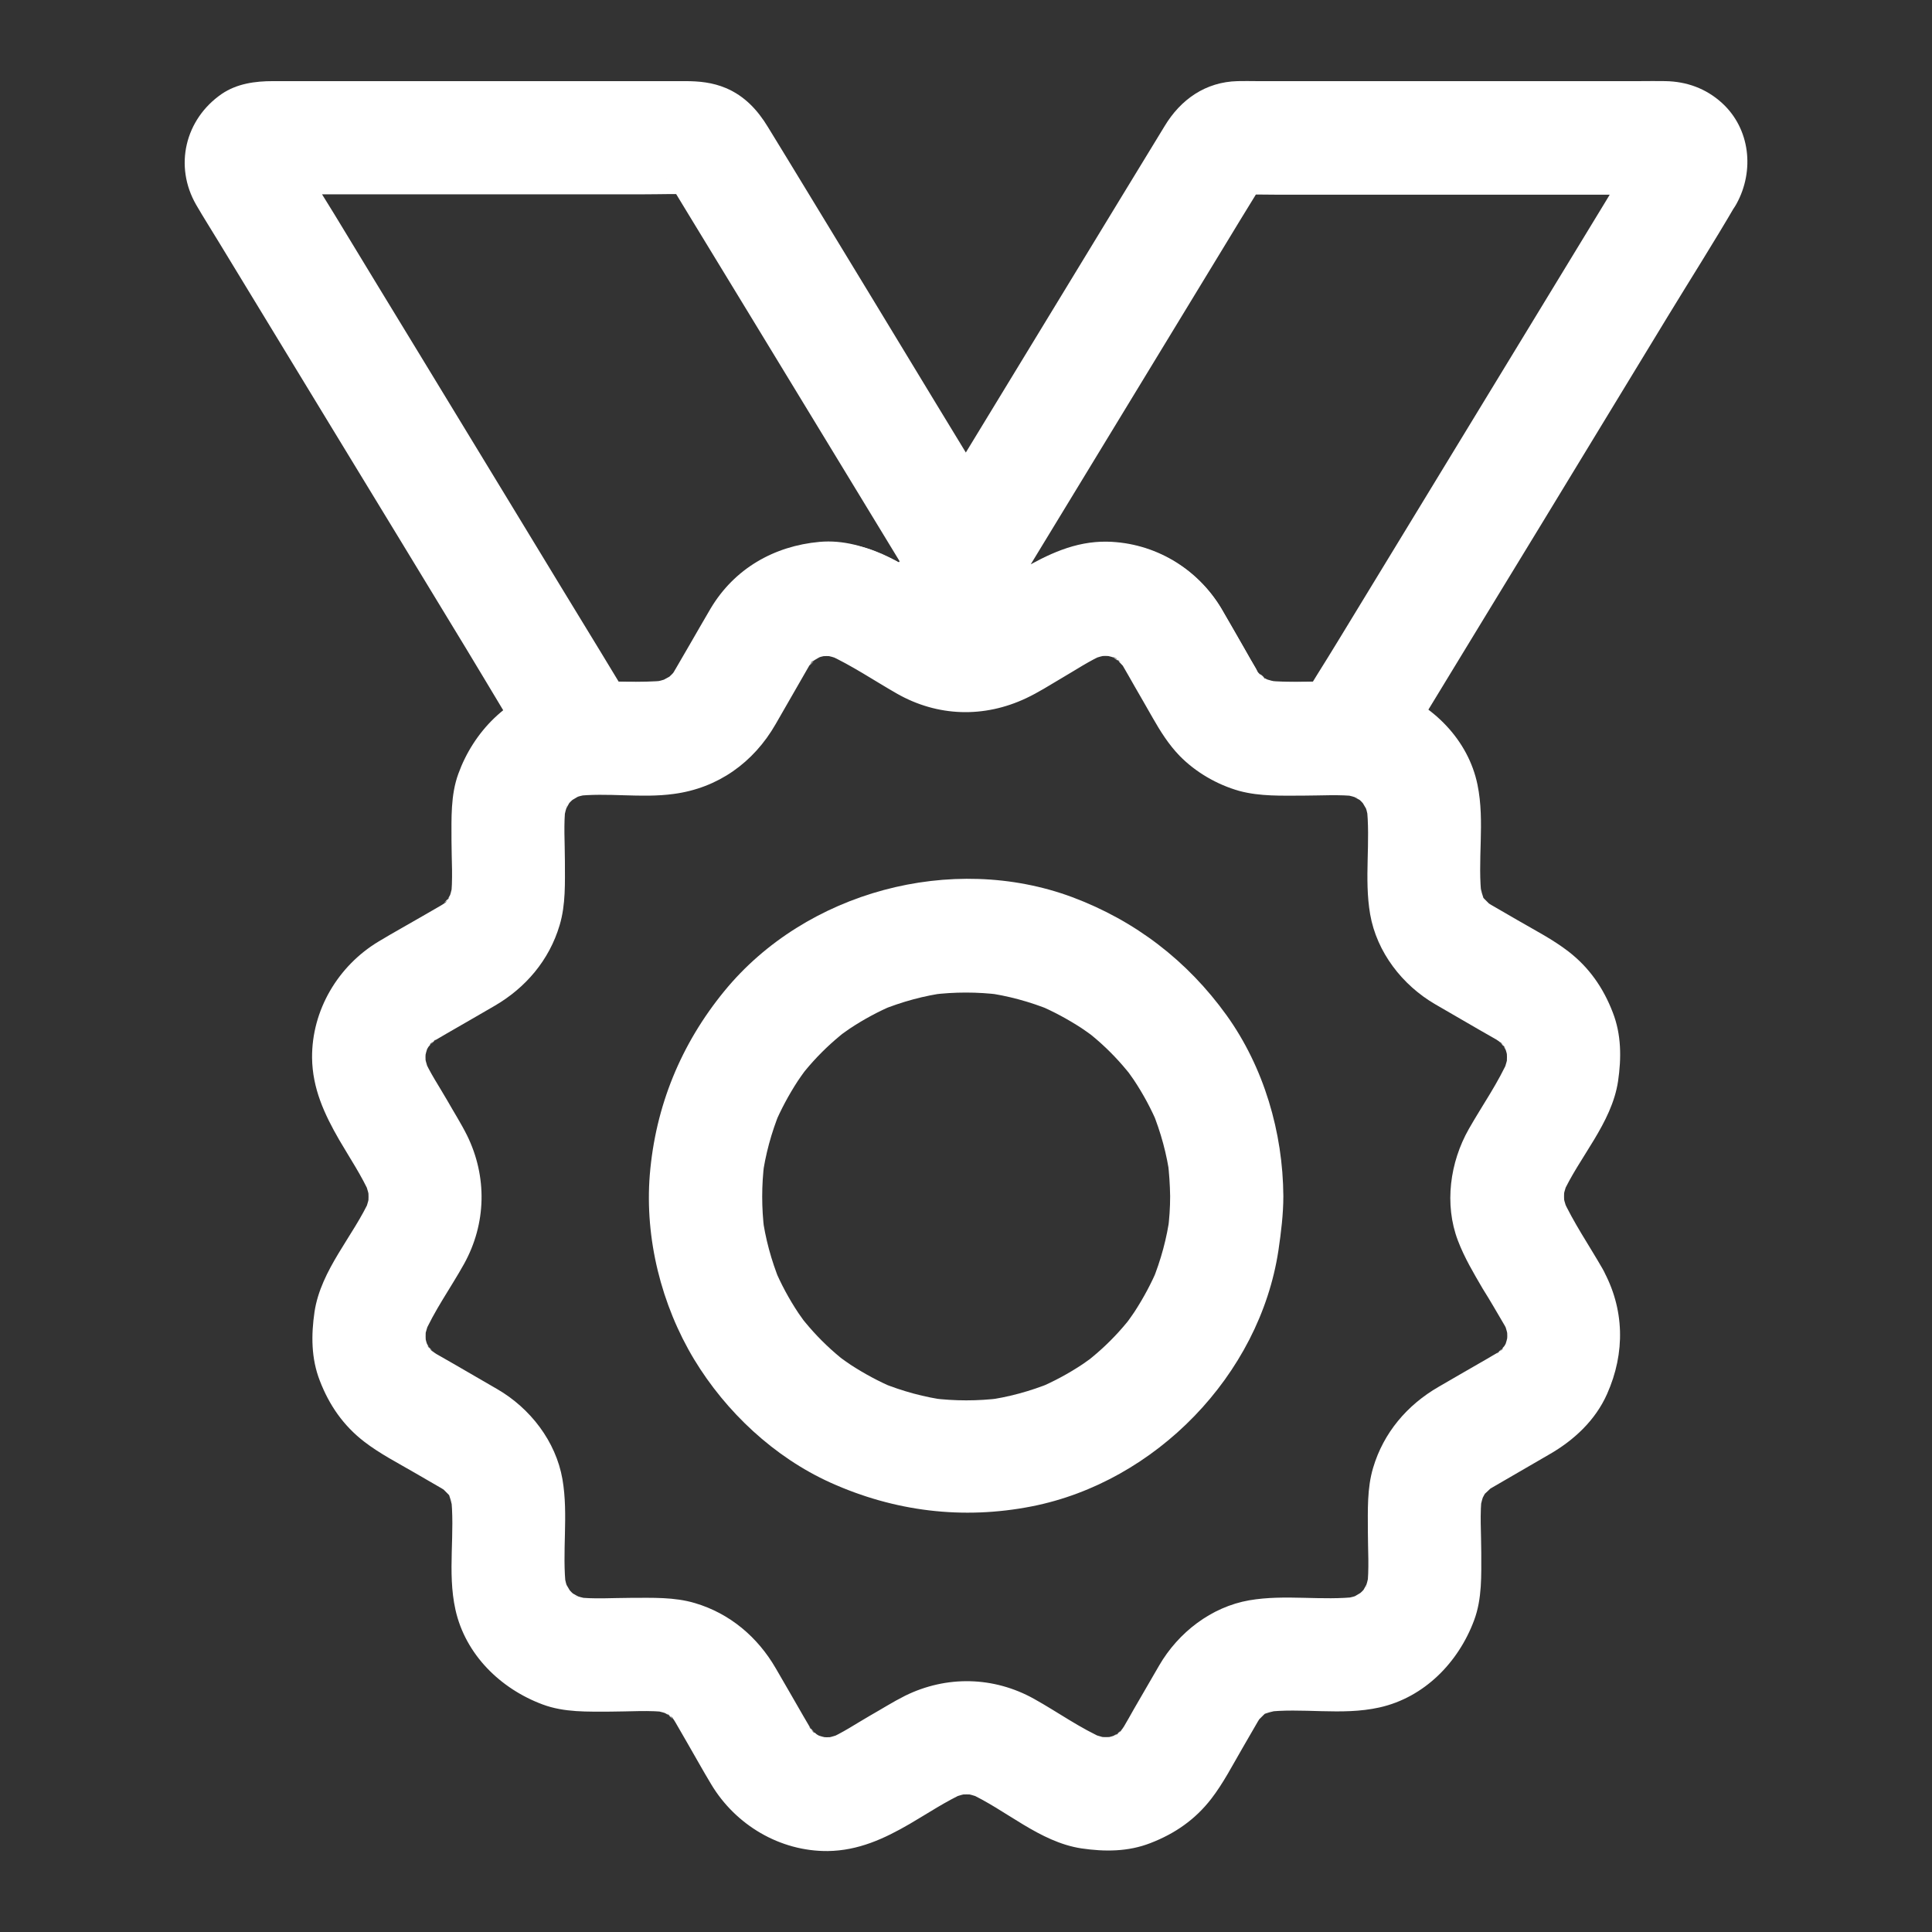
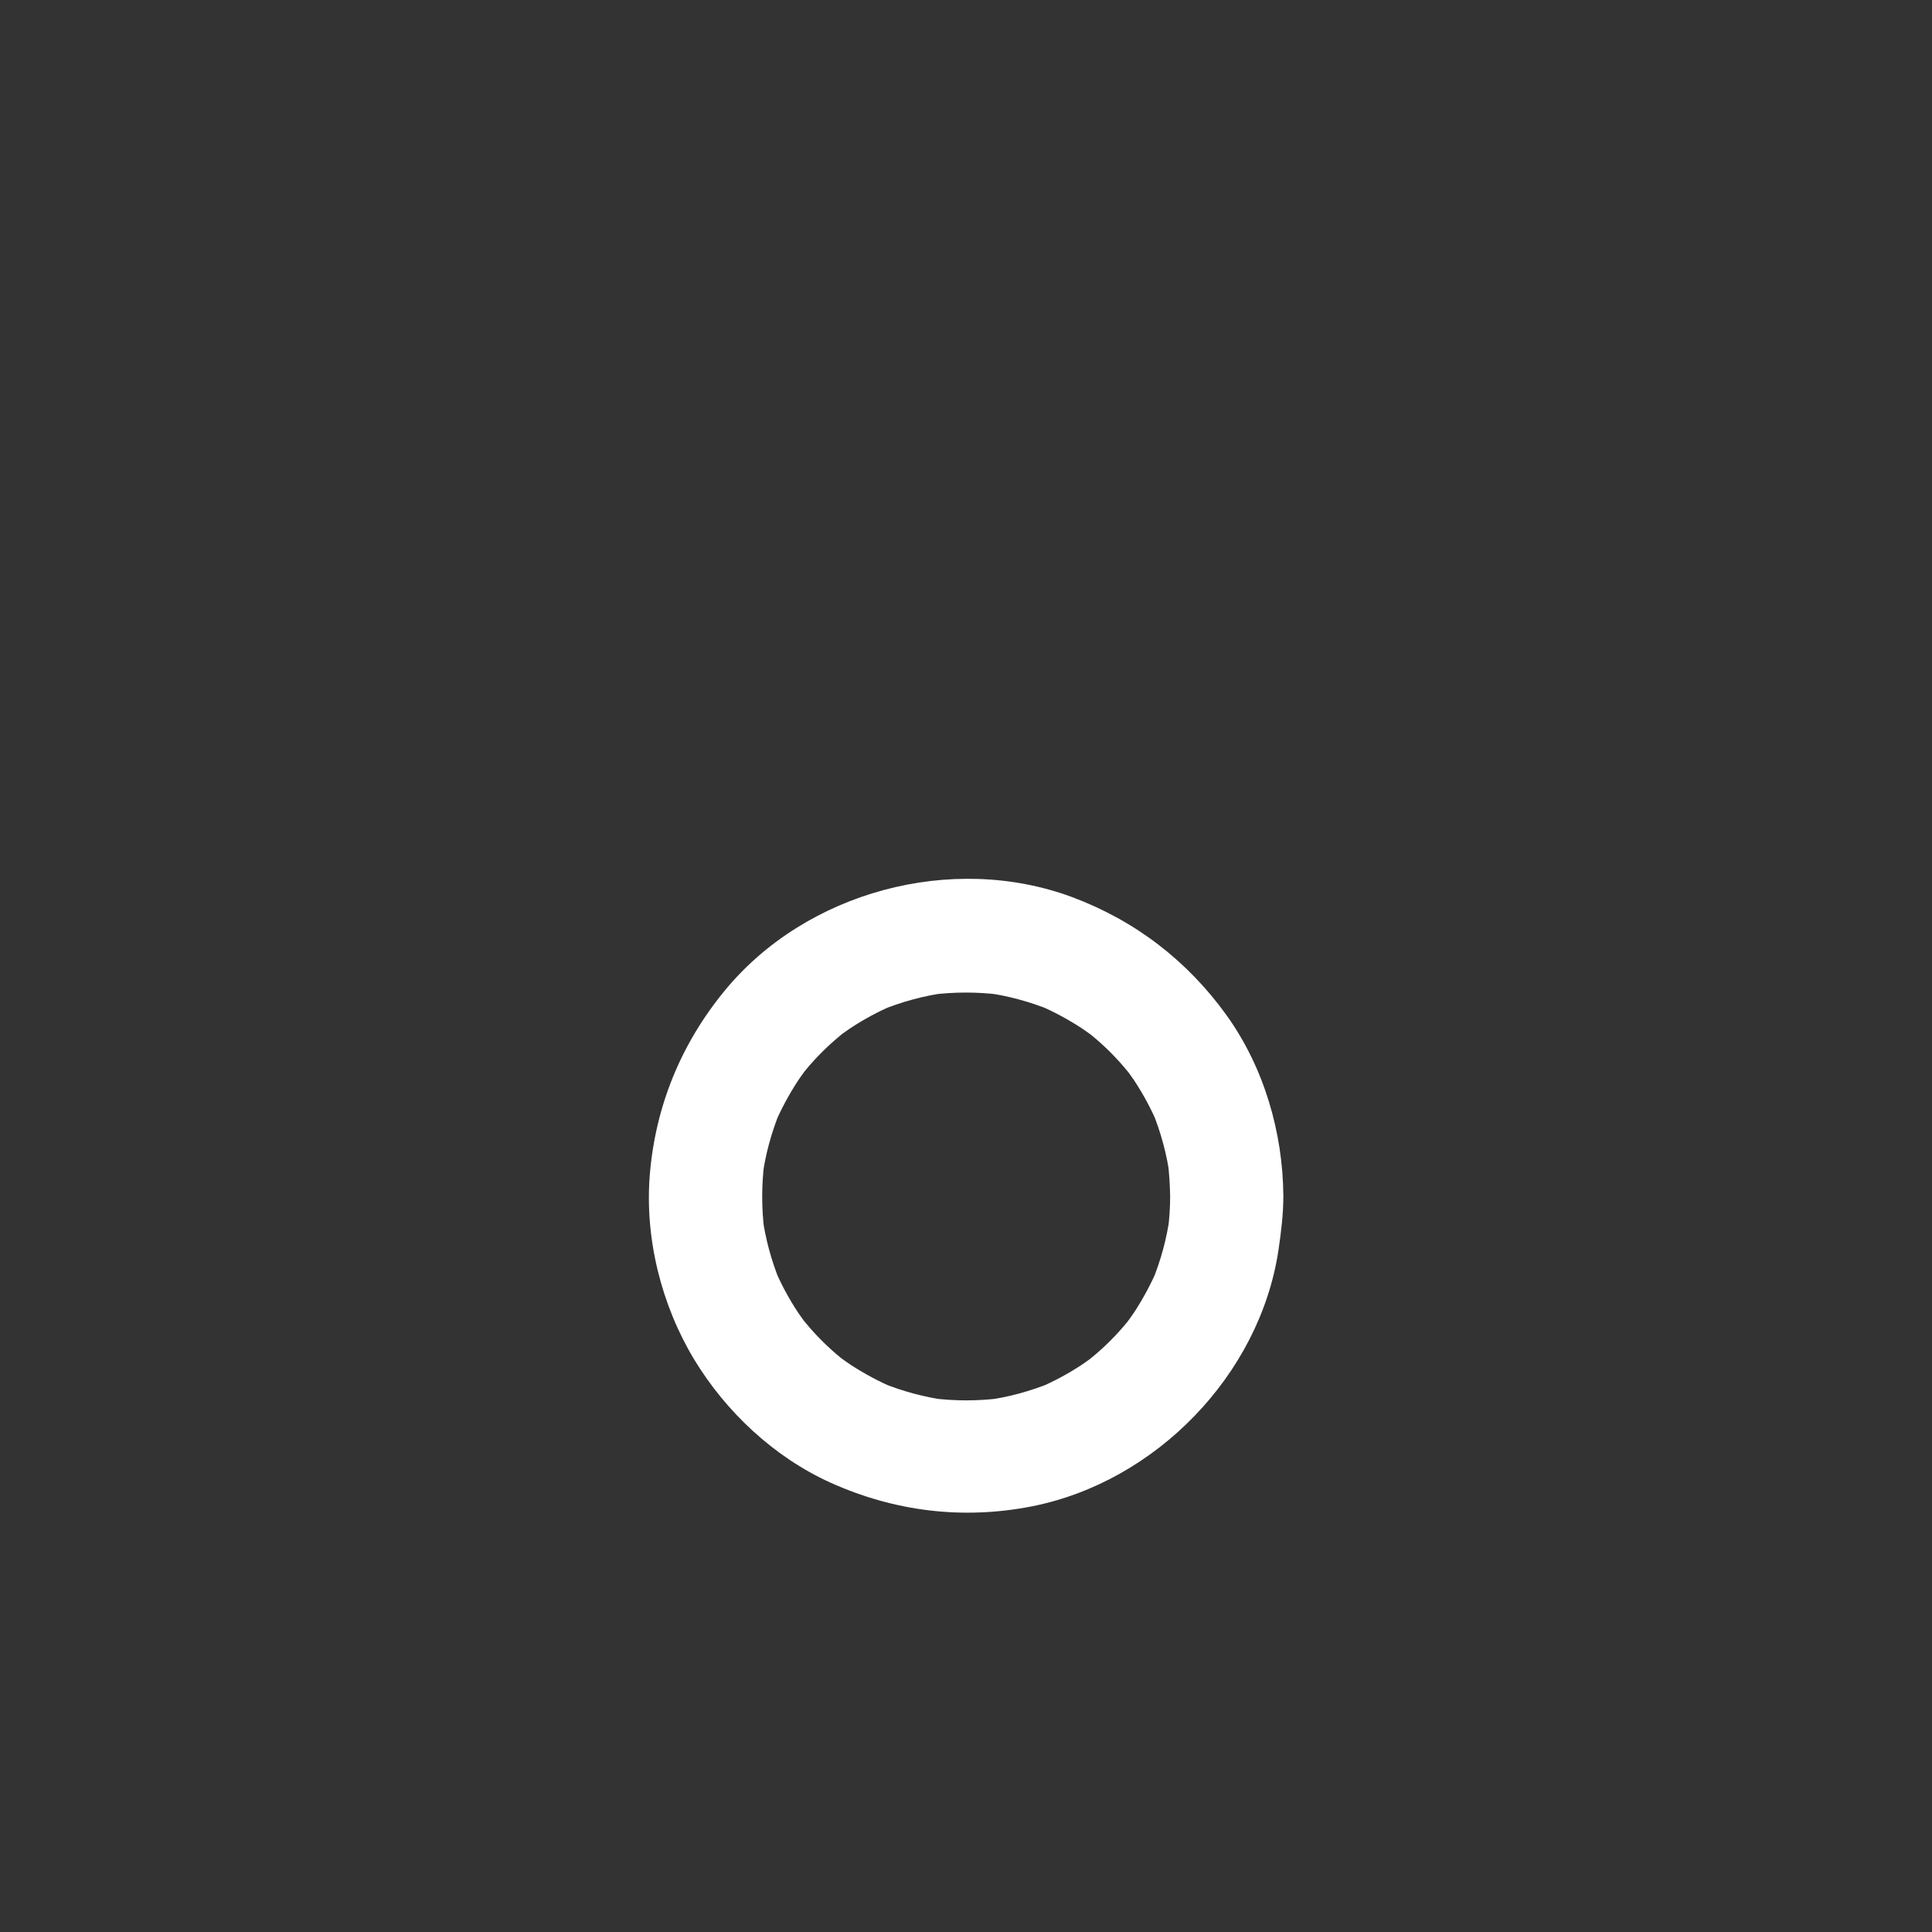
<svg xmlns="http://www.w3.org/2000/svg" id="Layer_1" x="0px" y="0px" viewBox="0 0 1024 1024" style="enable-background:new 0 0 1024 1024;" xml:space="preserve">
  <rect x="0" y="0" width="1024" height="1024" fill="#333333" stroke="none" />
  <style type="text/css">	.st0{fill:#FFFFFF;}</style>
  <g id="XMLID_5500_">
    <g id="XMLID_5505_">
      <g id="XMLID_30_">
        <path id="XMLID_34_" class="st0" d="M620.2,634c0,6-0.4,12.1-1.2,18.1c0.4-2.7,0.7-5.3,1.1-8c-1.6,12.1-4.8,23.8-9.4,35.1     c1-2.4,2-4.8,3-7.2c-3.4,8.1-7.6,15.9-12.4,23.3c-1.2,1.8-2.5,3.6-3.8,5.4c-2.7,3.8,4.2-5.1,1.9-2.4c-0.7,0.8-1.4,1.7-2.1,2.6     c-2.8,3.4-5.7,6.6-8.8,9.7s-6.3,6-9.7,8.8c-0.7,0.6-1.4,1.1-2,1.7c-4.1,3.4,6.3-4.6,1.9-1.5c-1.6,1.1-3.2,2.3-4.8,3.4     c-7.5,5-15.5,9.3-23.8,12.8l7.2-3c-11.3,4.6-23,7.8-35.1,9.4c2.7-0.4,5.3-0.7,8-1.1c-12,1.5-24.1,1.5-36.1,0     c2.7,0.4,5.3,0.7,8,1.1c-12.1-1.6-23.8-4.8-35.1-9.4l7.2,3c-8.1-3.4-15.9-7.6-23.3-12.4c-1.8-1.2-3.6-2.5-5.4-3.8     c-3.8-2.7,5.1,4.2,2.4,1.9c-0.8-0.7-1.7-1.4-2.6-2.1c-3.4-2.8-6.6-5.7-9.7-8.8s-6-6.3-8.8-9.7c-0.6-0.7-1.1-1.4-1.7-2     c-3.4-4.1,4.6,6.3,1.5,1.9c-1.1-1.6-2.3-3.2-3.4-4.8c-5-7.5-9.3-15.5-12.8-23.8l3,7.2c-4.6-11.3-7.8-23-9.4-35.1     c0.4,2.7,0.7,5.3,1.1,8c-1.5-12-1.5-24.1,0-36.1c-0.4,2.7-0.7,5.3-1.1,8c1.6-12.1,4.8-23.8,9.4-35.1c-1,2.4-2,4.8-3,7.2     c3.4-8.1,7.6-15.9,12.4-23.3c1.2-1.8,2.5-3.6,3.8-5.4c2.7-3.8-4.2,5.1-1.9,2.4c0.7-0.8,1.4-1.7,2.1-2.6c2.8-3.4,5.7-6.6,8.8-9.7     s6.3-6,9.7-8.8c0.7-0.6,1.4-1.1,2-1.7c4.1-3.4-6.3,4.6-1.9,1.5c1.6-1.1,3.2-2.3,4.8-3.4c7.5-5,15.5-9.3,23.8-12.8     c-2.4,1-4.8,2-7.2,3c11.3-4.6,23-7.8,35.1-9.4c-2.7,0.4-5.3,0.7-8,1.1c12-1.5,24.1-1.5,36.1,0c-2.7-0.4-5.3-0.7-8-1.1     c12.1,1.6,23.8,4.8,35.1,9.4c-2.4-1-4.8-2-7.2-3c8.1,3.4,15.9,7.6,23.3,12.4c1.8,1.2,3.6,2.5,5.4,3.8c3.8,2.7-5.1-4.2-2.4-1.9     c0.8,0.7,1.7,1.4,2.6,2.1c3.4,2.8,6.6,5.7,9.7,8.8s6,6.3,8.8,9.7c0.6,0.7,1.1,1.4,1.7,2c3.4,4.1-4.6-6.3-1.5-1.9     c1.1,1.6,2.3,3.2,3.4,4.8c5,7.5,9.3,15.5,12.8,23.8c-1-2.4-2-4.8-3-7.2c4.6,11.3,7.8,23,9.4,35.1c-0.4-2.7-0.7-5.3-1.1-8     C619.7,621.9,620.1,628,620.2,634c0.1,15.7,13.7,30.7,30,30c16.2-0.7,30.1-13.2,30-30c-0.2-33.8-10.3-68.3-30.1-95.9     c-20.8-28.9-48.4-50.1-81.8-62.6c-63.8-23.7-141.2-2.9-184.3,49.7c-23.1,28.2-36.6,61.1-39.6,97.5c-2.7,33.7,6.1,68.9,23.5,97.8     c16.9,27.9,42.4,51.8,72.2,65.3c33.9,15.3,70.2,19.8,106.8,12.6c65.5-12.9,120.7-69.5,130.7-135.7c1.4-9.6,2.6-19.1,2.6-28.8     c0.1-15.7-13.9-30.7-30-30C633.8,604.7,620.2,617.2,620.2,634L620.2,634z" />
      </g>
    </g>
    <g id="XMLID_5827_">
      <g id="XMLID_24_">
-         <path id="XMLID_28_" class="st0" d="M486.1,282.3c-8.4,13.8-16.8,27.6-25.2,41.5c13.7-3.6,27.4-7.2,41-10.8     c-20.7-11.9-42.5-28-67.5-25.8c-24.2,2.2-45.2,14.2-57.8,35.4c-3.8,6.4-7.5,13-11.3,19.5c-2.2,3.7-4.3,7.5-6.5,11.2     c-0.6,1-1.1,1.9-1.7,2.9s-3,4.2-0.1,0.5c3.1-4-0.1,0-1,0.8c-0.7,0.7-1.5,1.4-2.2,2.1c-1.8,1.5-1.6,1.3,0.6-0.4s2.4-1.9,0.5-0.6     c-2.3,1.2-4.4,2.5-6.8,3.5l7.2-3c-3.4,1.3-6.9,2.2-10.5,2.7c2.7-0.4,5.3-0.7,8-1.1c-13.8,1.3-28,0.3-41.9,0.3     c8.6,5,17.3,9.9,25.9,14.9c-6-9.9-12.1-19.8-18.1-29.8c-14.6-23.9-29.2-47.9-43.7-71.8c-17.5-28.8-35-57.5-52.5-86.3     c-15.1-24.8-30.2-49.5-45.2-74.3c-7.2-11.8-14.8-23.5-21.6-35.5c-0.5-0.9-1-1.8-1.4-2.7c1,2.4,2,4.8,3,7.2     c-0.3-0.8-0.5-1.6-0.6-2.4c0.4,2.7,0.7,5.3,1.1,8c-0.1-1.2-0.2-2.3-0.1-3.6c-0.4,2.7-0.7,5.3-1.1,8c0.2-1.2,0.5-2.2,0.9-3.4     c-1,2.4-2,4.8-3,7.2c2.5-5.6-3.2,3.1-1.8,1.7c1.3-1.3-7.4,4.3-1.7,1.7c-2.4,1-4.8,2-7.2,3c1.2-0.4,2.3-0.7,3.6-0.9     c-2.7,0.4-5.3,0.7-8,1.1c7.8-0.4,15.6-0.1,23.4-0.1h54.3h123.3c9.6,0,19.4-0.4,29,0.1c-2.7-0.4-5.3-0.7-8-1.1     c1.4,0.2,2.5,0.5,3.9,1c-2.4-1-4.8-2-7.2-3c4.5,2.3-4.7-4.7-2.2-2.1c2.1,2.2-2.7-3.6-2.6-3.5c0,0,0,0.1,0.1,0.1     c0.1,0.3,0.4,0.6,0.5,0.9c0.7,1.3,1.6,2.6,2.3,3.9c3.1,5.1,6.2,10.2,9.3,15.3c10.5,17.2,21,34.5,31.5,51.7     c24.1,39.7,48.3,79.3,72.4,119c5.5,9.1,11.1,18.2,16.6,27.3c8.2,13.4,27.3,19.7,41,10.8c13.5-8.7,19.5-26.7,10.8-41     c-13.8-22.7-27.7-45.5-41.5-68.2C473.2,176,450,137.9,426.9,99.9C420.3,89,413.6,78.1,407,67.3c-5.4-8.9-12.3-16.4-22.2-20.6     c-7.1-3-14.2-3.7-21.7-3.7c-36.7,0-73.5,0-110.2,0c-36.1,0-72.1,0-108.2,0c-9.5,0-19.1,1.3-27.2,6.8C98.1,63.2,92.1,88,104,108.6     c4,6.9,8.3,13.6,12.4,20.4c20,32.9,40.1,65.9,60.1,98.8c23.6,38.7,47.2,77.5,70.7,116.2c12.5,20.6,24.6,41.4,37.6,61.7     c6,9.5,15.1,14.7,26.4,15.2c3.5,0.2,7.1,0,10.6,0c8.8,0,17.5,0.1,26.3,0c26.5-0.4,49.4-14.7,62.5-37.4     c3.7-6.4,7.4-12.8,11.1-19.2c2.2-3.9,4.4-7.8,6.7-11.7c0.7-1.1,1.5-3.1,2.5-3.9c0.1,0-5.3,5.9-1.9,2.7c0.7-0.7,1.3-1.4,2-2.1     c0.6-0.6,1.6-1.2,2.1-1.9c-4.4,5.1-4.9,3.4-2.7,2.2c2.1-1.2,4-2.4,6.2-3.4c-2.4,1-4.8,2-7.2,3c3.5-1.5,7-2.5,10.7-3     c-2.7,0.4-5.3,0.7-8,1.1c3.8-0.5,7.5-0.5,11.2,0c-2.7-0.4-5.3-0.7-8-1.1c3.6,0.6,7,1.5,10.3,2.9c-2.4-1-4.8-2-7.2-3     c11.3,5.1,22.1,12.4,32.9,18.6c14.2,8.2,32.6,3.2,41-10.8c8.4-13.8,16.8-27.6,25.2-41.5c8.2-13.4,3.4-33.6-10.8-41     C512.6,263.8,494.8,268,486.1,282.3L486.1,282.3z" />
-       </g>
+         </g>
    </g>
    <g id="XMLID_5920_">
      <g id="XMLID_18_">
-         <path id="XMLID_22_" class="st0" d="M797.6,702.7c0.9,1.6,1.7,3.3,2.4,5c-1-2.4-2-4.8-3-7.2c1.3,3.4,2.2,6.8,2.7,10.4     c-0.4-2.7-0.7-5.3-1.1-8c0.4,3.5,0.4,7-0.1,10.5c0.4-2.7,0.7-5.3,1.1-8c-0.5,3.5-1.4,6.8-2.7,10.1c1-2.4,2-4.8,3-7.2     c-0.7,1.6-1.4,3.2-2.3,4.7c-0.4,0.8-1,1.5-1.4,2.2c-2,3.7,2.1-2.7,2.3-2.9c-1.3,1-2.4,2.8-3.6,3.9c-0.6,0.6-1.5,1.2-2,1.8     c4.7-5.2,4.5-3.3,1.6-1.5c-2.3,1.4-4.7,2.7-7,4.1c-8.4,4.8-16.8,9.7-25.1,14.5c-16.6,9.6-29.1,24.3-34.6,42.8     c-3.3,11-2.8,22.6-2.8,33.9c0,9.7,0.8,19.9-0.4,29.6c0.4-2.7,0.7-5.3,1.1-8c-0.5,3.6-1.5,7-2.8,10.4c1-2.4,2-4.8,3-7.2     c-1,2.2-2.2,4.3-3.4,6.4c-2.8,4.8,1.9-2.6,2-2.4s-2.5,2.7-2.6,2.9c-0.8,0.8-1.6,1.4-2.4,2.2c-2.4,2.4,6.4-4.3,2.4-1.9     c-2.3,1.4-4.5,2.7-6.9,3.8c2.4-1,4.8-2,7.2-3c-3.4,1.4-6.8,2.3-10.4,2.8c2.7-0.4,5.3-0.7,8-1.1c-19.1,2.3-38.6-1.4-57.7,1.9     c-20.1,3.5-37.6,17.1-47.7,34.5c-4.5,7.7-9,15.6-13.5,23.3c-1.7,3-3.4,6.1-5.2,9.1c-0.6,1-4.4,6.2-0.8,1.6c3.5-4.5-1.1,1-2.2,2     c-0.6,0.6-1.4,1.1-2,1.7c5.5-5.6,4.3-3.2,1.7-1.6c-1.9,1.1-3.8,2.1-5.8,3c2.4-1,4.8-2,7.2-3c-3.3,1.3-6.6,2.2-10.1,2.7     c2.7-0.4,5.3-0.7,8-1.1c-3.5,0.4-7,0.4-10.5,0.1c2.7,0.4,5.3,0.7,8,1.1c-3.6-0.5-7-1.4-10.4-2.7l7.2,3     c-13.3-5.7-25.4-14.5-38-21.5c-21.4-11.9-46.4-12.4-68.3-1.6c-6.4,3.2-12.5,7.1-18.7,10.6c-7.3,4.2-14.6,9.2-22.4,12.5l7.2-3     c-3.4,1.3-6.8,2.2-10.4,2.7c2.7-0.4,5.3-0.7,8-1.1c-3.5,0.4-7,0.4-10.5-0.1c2.7,0.4,5.3,0.7,8,1.1c-3.5-0.5-6.8-1.4-10.1-2.7     c2.4,1,4.8,2,7.2,3c-1.6-0.7-3.2-1.4-4.7-2.3c-0.8-0.4-1.5-1-2.2-1.4c-3.7-2,2.7,2.1,2.9,2.3c-1-1.3-2.8-2.4-3.9-3.6     c-0.6-0.6-1.2-1.5-1.8-2c5.2,4.7,3.3,4.5,1.5,1.6c-1.4-2.3-2.7-4.7-4.1-7c-4.8-8.4-9.7-16.8-14.5-25.1     c-9.6-16.6-24.3-29.1-42.8-34.6c-11-3.3-22.6-2.8-33.9-2.8c-9.7,0-19.9,0.8-29.6-0.4c2.7,0.4,5.3,0.7,8,1.1     c-3.6-0.5-7-1.5-10.4-2.8l7.2,3c-2.2-1-4.3-2.2-6.4-3.4c-4.8-2.8,2.6,1.9,2.4,2s-2.7-2.5-2.9-2.6c-0.8-0.8-1.4-1.6-2.2-2.4     c-2.4-2.4,4.3,6.4,1.9,2.4c-1.4-2.3-2.7-4.5-3.8-6.9c1,2.4,2,4.8,3,7.2c-1.4-3.4-2.3-6.8-2.8-10.4c0.4,2.7,0.7,5.3,1.1,8     c-2.3-19.2,1.4-38.6-1.9-57.7c-3.5-20.1-17.1-37.6-34.5-47.7c-7.7-4.5-15.6-9-23.3-13.5c-3-1.7-6.1-3.5-9.1-5.2     c-1-0.6-6.2-4.4-1.6-0.8c4.5,3.5-1-1.1-2-2.2c-0.6-0.6-1.1-1.4-1.7-2c5.6,5.5,3.2,4.3,1.6,1.8c-1.1-1.9-2.1-3.8-3-5.8     c1,2.4,2,4.8,3,7.2c-1.3-3.3-2.2-6.6-2.7-10.1c0.4,2.7,0.7,5.3,1.1,8c-0.4-3.5-0.4-7-0.1-10.5c-0.4,2.7-0.7,5.3-1.1,8     c0.5-3.6,1.4-7,2.7-10.4c-1,2.4-2,4.8-3,7.2c5.7-13.3,14.5-25.4,21.5-38c11.9-21.4,12.4-46.4,1.6-68.3     c-3.2-6.4-7.1-12.5-10.6-18.7c-4.2-7.3-9.2-14.6-12.5-22.4l3,7.2c-1.3-3.4-2.2-6.8-2.7-10.4c0.4,2.7,0.7,5.3,1.1,8     c-0.4-3.5-0.4-7,0.1-10.5c-0.4,2.7-0.7,5.3-1.1,8c0.5-3.5,1.4-6.8,2.7-10.1c-1,2.4-2,4.8-3,7.2c0.7-1.6,1.4-3.2,2.3-4.7     c0.4-0.8,1-1.5,1.4-2.2c2-3.7-2.1,2.7-2.3,2.9c1.3-1,2.4-2.8,3.6-3.9c0.6-0.6,1.5-1.2,2-1.8c-4.7,5.2-4.5,3.3-1.6,1.5     c2.3-1.4,4.7-2.7,7-4.1c8.4-4.8,16.8-9.7,25.1-14.5c16.6-9.6,29.1-24.3,34.6-42.8c3.3-11,2.8-22.6,2.8-33.9     c0-9.7-0.8-19.9,0.4-29.6c-0.4,2.7-0.7,5.3-1.1,8c0.5-3.6,1.5-7,2.8-10.4c-1,2.4-2,4.8-3,7.2c1-2.2,2.2-4.3,3.4-6.4     c2.8-4.8-1.9,2.6-2,2.4s2.5-2.7,2.6-2.9c0.8-0.8,1.6-1.4,2.4-2.2c2.4-2.4-6.4,4.3-2.4,1.9c2.3-1.4,4.5-2.7,6.9-3.8     c-2.4,1-4.8,2-7.2,3c3.4-1.4,6.8-2.3,10.4-2.8c-2.7,0.4-5.3,0.7-8,1.1c17.4-2.1,35.1,1.2,52.5-1.2c23.4-3.1,42.3-16.6,54-37     c3.3-5.8,6.7-11.6,10-17.4c2.4-4.2,4.9-8.5,7.3-12.7c0.6-1,1.2-2,1.9-3c1.5-2.5,2.3-0.7-2,2.6c0.9-0.7,1.6-1.8,2.5-2.6     c0.5-0.5,1.1-1,1.6-1.5c3.8-3.7-6.1,3.8-1.6,1.2c2.1-1.2,4-2.4,6.2-3.4c-2.4,1-4.8,2-7.2,3c3.5-1.5,7-2.5,10.7-3     c-2.7,0.4-5.3,0.7-8,1.1c3.8-0.5,7.5-0.5,11.2,0c-2.7-0.4-5.3-0.7-8-1.1c3.6,0.6,7,1.5,10.3,2.9c-2.4-1-4.8-2-7.2-3     c12.7,5.8,24.6,13.9,36.7,20.8c21.5,12.2,46,12.9,68.3,2.4c6.4-3,12.5-6.9,18.6-10.5c7.6-4.4,15.1-9.5,23.2-13     c-2.4,1-4.8,2-7.2,3c3.2-1.3,6.5-2.1,9.9-2.7c-2.7,0.4-5.3,0.7-8,1.1c3.8-0.5,7.5-0.4,11.2,0c-2.7-0.4-5.3-0.7-8-1.1     c3.7,0.6,7.3,1.6,10.7,3c-2.4-1-4.8-2-7.2-3c1.7,0.8,3.4,1.6,5,2.6c0.7,0.4,1.6,1.2,2.4,1.6c-5.9-2.8-4.6-3.9-2.7-2     c0.5,0.5,3.4,4.1,4,4.1c-0.5,0-4.3-6.5-2-2.6c0.5,0.9,1.1,1.7,1.6,2.6c2,3.4,3.9,6.8,5.9,10.3c3.2,5.6,6.5,11.2,9.7,16.9     c4.1,7.2,8.5,14.2,14.3,20.2c8.5,8.7,19.9,15.3,31.6,18.6c11.1,3,22.6,2.5,34,2.5c9.4,0,19.2-0.7,28.6,0.4     c-2.7-0.4-5.3-0.7-8-1.1c3.6,0.5,7,1.5,10.4,2.8c-2.4-1-4.8-2-7.2-3c2.2,1,4.3,2.2,6.4,3.4c4.8,2.8-2.6-1.9-2.4-2     s2.7,2.5,2.9,2.6c0.8,0.8,1.4,1.6,2.2,2.4c2.4,2.4-4.3-6.4-1.9-2.4c1.4,2.3,2.7,4.5,3.8,6.9c-1-2.4-2-4.8-3-7.2     c1.4,3.4,2.3,6.8,2.8,10.4c-0.4-2.7-0.7-5.3-1.1-8c2.3,19.2-1.4,38.6,1.9,57.7c3.5,20.1,17.1,37.6,34.5,47.7     c7.7,4.5,15.6,9,23.3,13.5c3,1.7,6.1,3.5,9.1,5.2c1,0.6,6.2,4.4,1.6,0.8c-4.5-3.5,1,1.1,2,2.2c0.6,0.6,1.1,1.4,1.7,2     c-5.6-5.5-3.2-4.3-1.6-1.8c1.1,1.9,2.1,3.8,3,5.8c-1-2.4-2-4.8-3-7.2c1.3,3.3,2.2,6.6,2.7,10.1c-0.4-2.7-0.7-5.3-1.1-8     c0.4,3.5,0.4,7,0.1,10.5c0.4-2.7,0.7-5.3,1.1-8c-0.5,3.6-1.4,7-2.7,10.4c1-2.4,2-4.8,3-7.2c-5.7,13.2-14.3,25.3-21.4,37.8     c-10,17.6-13.1,39.9-5.8,59.1c3.5,9.2,8.3,17.2,13.2,25.6C789.9,689.4,793.7,696.1,797.6,702.7c7.9,13.6,27.5,19.5,41,10.8     c13.7-8.8,19.2-26.5,10.8-41c-7.1-12.4-15.5-24.6-21.4-37.6c1,2.4,2,4.8,3,7.2c-1.4-3.6-2.4-7.2-2.9-11.1c0.4,2.7,0.7,5.3,1.1,8     c-0.3-3.3-0.3-6.5,0-9.8c-0.4,2.7-0.7,5.3-1.1,8c0.5-3.9,1.5-7.5,2.9-11.1c-1,2.4-2,4.8-3,7.2c9-20.1,26.2-37.8,29.6-60.2     c1.8-12.3,1.8-24.7-2.8-36.5c-5-13-12.5-23.8-23.5-32.3c-8.3-6.4-17.7-11.2-26.8-16.5c-4.4-2.6-8.9-5.1-13.3-7.7     c-0.2-0.1-0.5-0.3-0.7-0.4c-0.9-0.5-1.7-1.1-2.5-1.6c-4.7-2.8,4.9,4.7,1.4,1c-0.8-0.9-1.8-1.7-2.6-2.6c-3.5-3.9,0.6,1.7,1.5,2.1     c-1.7-0.7-3.6-6.2-4.2-7.6c1,2.4,2,4.8,3,7.2c-1.3-3.2-2.2-6.5-2.8-9.9c0.4,2.7,0.7,5.3,1.1,8c-2.6-20,1.8-40.5-2.3-60.4     c-4.9-23.8-23.5-42.2-45.7-50.6c-11.4-4.3-23.6-4-35.6-4c-10.1,0-20.5,0.7-30.6-0.3c2.7,0.4,5.3,0.7,8,1.1     c-3.6-0.5-7.1-1.4-10.5-2.7l7.2,3c-2.1-0.9-4.2-1.9-6.2-3.1c-2.8-1.7-2.3-3.2,1.7,1.6c-0.6-0.7-1.7-1.4-2.3-2     c-0.8-0.7-1.5-1.5-2.3-2.3c-3.6-3.7,1.5,2.1,1.5,2.1c-0.9-0.4-1.9-3-2.5-4c-2.1-3.5-4.1-7.1-6.1-10.6     c-4.1-7.1-8.1-14.2-12.2-21.2c-12.8-21.5-35.6-35-60.6-35.5c-17.1-0.3-31.6,6.8-45.8,15c-9.2,5.3-18.4,11.5-28.1,15.9     c2.4-1,4.8-2,7.2-3c-3.6,1.4-7.2,2.4-11.1,2.9c2.7-0.4,5.3-0.7,8-1.1c-3.3,0.3-6.5,0.3-9.7,0c2.7,0.4,5.3,0.7,8,1.1     c-3.9-0.5-7.4-1.5-11.1-2.9l7.2,3c-20-9-37.5-25.8-59.6-29.5c-28.7-4.8-55.5,6.4-72.4,30.1c-4.7,6.7-8.4,14.1-12.5,21.2     c-2.4,4.1-4.7,8.2-7.1,12.3c-0.6,1.1-1.3,2.2-1.9,3.3c-0.4,0.7-1,1.5-1.4,2.3c-1.4,2.5,4.9-5.5,0.5-0.8c-0.7,0.8-1.5,1.5-2.3,2.2     c-4.7,4.3,3.8-2.4,1.2-0.9c-2.5,1.4-4.8,2.8-7.5,4c2.4-1,4.8-2,7.2-3c-3.4,1.3-6.9,2.2-10.5,2.7c2.7-0.4,5.3-0.7,8-1.1     c-20.1,1.9-40.7-2.3-60.5,2.5c-23.7,5.7-41.7,24.2-49.8,46.6c-4.1,11.3-3.6,23.5-3.6,35.3c0,10.2,0.9,20.8-0.4,30.9     c0.4-2.7,0.7-5.3,1.1-8c-0.6,3.4-1.5,6.7-2.8,9.9c1-2.4,2-4.8,3-7.2c-1,2.3-2.2,4.3-3.4,6.4c-1.2,2.2-3,2,2.1-2.5     c-0.7,0.6-1.3,1.5-1.9,2.2c-0.7,0.7-1.4,1.4-2.1,2.1c-3.7,3.9,5.2-3.4,2-1.4c-1.1,0.7-2.2,1.5-3.3,2.1c-3.2,1.9-6.5,3.7-9.7,5.6     c-7.7,4.5-15.6,8.8-23.2,13.4c-21.5,12.9-35.5,36.4-35.3,61.7c0.2,16.2,6.5,29.8,14.4,43.5c5.6,9.6,12,19.1,16.5,29.3     c-1-2.4-2-4.8-3-7.2c1.4,3.6,2.4,7.2,2.9,11.1c-0.4-2.7-0.7-5.3-1.1-8c0.3,3.3,0.3,6.5,0,9.8c0.4-2.7,0.7-5.3,1.1-8     c-0.5,3.9-1.5,7.5-2.9,11.1c1-2.4,2-4.8,3-7.2c-9,20.1-26.2,37.8-29.6,60.2c-1.8,12.3-1.8,24.7,2.8,36.5     c5,13,12.5,23.8,23.5,32.3c8.3,6.4,17.7,11.2,26.8,16.5c4.4,2.6,8.9,5.1,13.3,7.7c0.2,0.1,0.5,0.3,0.7,0.4     c0.9,0.5,1.7,1.1,2.5,1.6c4.7,2.8-4.9-4.7-1.4-1c0.8,0.9,1.8,1.7,2.6,2.6c3.5,3.9-0.6-1.7-1.5-2.1c1.7,0.7,3.6,6.2,4.2,7.6     c-1-2.4-2-4.8-3-7.2c1.3,3.2,2.2,6.5,2.8,9.9c-0.4-2.7-0.7-5.3-1.1-8c2.6,20.3-2,40.9,2.5,61.1c5.3,23.8,23.9,41.9,46.2,50.2     c11.5,4.3,23.9,3.8,35.9,3.8c10.2,0,20.8-0.9,30.9,0.4c-2.7-0.4-5.3-0.7-8-1.1c3.4,0.6,6.7,1.5,9.9,2.8c-2.4-1-4.8-2-7.2-3     c2.3,1,4.3,2.2,6.4,3.4c2.2,1.2,2,3-2.5-2.1c0.6,0.7,1.5,1.3,2.2,1.9l2.1,2.1c3.9,3.7-3.4-5.2-1.4-2c0.7,1.1,1.5,2.2,2.1,3.3     c1.9,3.2,3.7,6.5,5.6,9.7c4.5,7.7,8.8,15.6,13.4,23.2c12.9,21.5,36.4,35.5,61.7,35.3c16.2-0.2,29.9-6.5,43.5-14.4     c9.6-5.6,19.1-12,29.3-16.6c-2.4,1-4.8,2-7.2,3c3.6-1.4,7.2-2.4,11.1-2.9c-2.7,0.4-5.3,0.7-8,1.1c3.3-0.3,6.5-0.3,9.7,0     c-2.7-0.4-5.3-0.7-8-1.1c3.9,0.5,7.5,1.5,11.1,2.9c-2.4-1-4.8-2-7.2-3c20.1,9,37.8,26.2,60.2,29.6c12.3,1.8,24.7,1.8,36.5-2.8     c13-5,23.8-12.5,32.3-23.5c6.4-8.3,11.2-17.7,16.5-26.8c2.6-4.4,5.1-8.9,7.7-13.3c0.1-0.2,0.3-0.5,0.4-0.7     c0.5-0.9,1.1-1.7,1.6-2.5c2.8-4.7-4.7,4.9-1,1.4c0.9-0.8,1.7-1.8,2.6-2.6c3.9-3.5-1.7,0.6-2.1,1.5c0.7-1.7,6.2-3.6,7.6-4.2     c-2.4,1-4.8,2-7.2,3c3.2-1.3,6.5-2.2,9.9-2.8c-2.7,0.4-5.3,0.7-8,1.1c20.2-2.6,40.9,2,61.1-2.5c23.8-5.3,41.9-23.9,50.2-46.2     c4.3-11.5,3.8-23.9,3.8-35.9c0-10.2-0.9-20.8,0.4-30.9c-0.4,2.7-0.7,5.3-1.1,8c0.6-3.4,1.5-6.7,2.8-9.9c-1,2.4-2,4.8-3,7.2     c0.8-1.8,1.6-3.5,2.6-5.2c0.5-0.8,1-1.6,1.6-2.4c-3.3,4.1-3.9,5-2,2.6c1.3-1.3,3.1-2.7,4.2-4.1c-4.2,3.1-5,3.8-2.5,2     c0.8-0.6,1.7-1.1,2.5-1.6c2-1.2,4.1-2.4,6.2-3.6c8.1-4.7,16.2-9.4,24.3-14.1c13.1-7.5,24.5-18.1,30.7-32.1     c9.7-21.8,9.3-45.2-2.4-66.2c-7.6-13.7-27.6-19.4-41-10.8C794.4,670.6,789.4,688,797.6,702.7L797.6,702.7z" />
-       </g>
+         </g>
    </g>
    <g id="XMLID_5824_">
      <g id="XMLID_12_">
-         <path id="XMLID_16_" class="st0" d="M868.6,77.8c-6,9.8-12,19.7-17.9,29.5c-14.5,23.8-28.9,47.5-43.4,71.3     c-17.4,28.6-34.9,57.3-52.3,85.9c-15.2,24.9-30.3,49.8-45.5,74.7c-7.3,12.1-15.1,24-22.1,36.2c-0.1,0.2-0.2,0.4-0.3,0.5     c8.6-5,17.3-9.9,25.9-14.9c-13.8,0-28.1,1.1-41.9-0.3c2.7,0.4,5.3,0.7,8,1.1c-3.6-0.5-7.1-1.4-10.5-2.7l7.2,3     c-2.1-0.9-4.2-1.9-6.2-3.1c-2.8-1.7-2.3-3.2,1.7,1.6c-0.6-0.7-1.7-1.4-2.3-2c-0.8-0.7-1.5-1.5-2.3-2.3c-3.6-3.7,1.5,2.1,1.5,2.1     c-0.9-0.4-1.9-3-2.5-4c-2.1-3.5-4.1-7.1-6.1-10.6c-4.1-7.1-8.1-14.2-12.2-21.2c-12.8-21.5-35.6-35-60.6-35.5     c-17.1-0.3-31.6,6.8-45.8,15c-9.2,5.3-18.4,11.5-28.1,15.9c2.4-1,4.8-2,7.2-3c-3.6,1.4-7.2,2.4-11.1,2.9c2.7-0.4,5.3-0.7,8-1.1     c-3.3,0.3-6.5,0.3-9.7,0c2.7,0.4,5.3,0.7,8,1.1c-3.9-0.5-7.4-1.5-11.1-2.9l7.2,3c-3.2-1.4-6.2-3.2-9.3-5     c3.6,13.7,7.2,27.4,10.8,41c16.8-27.6,33.6-55.2,50.4-82.8c28.8-47.3,57.6-94.7,86.4-142c5.2-8.6,10.4-17.1,15.7-25.7     c1.4-2.3,2.8-4.6,4.2-6.9c0.3-0.6,0.7-1.1,1-1.7c0.1-0.1,0.1-0.2,0.2-0.3c-3.5,4.1-4.2,5.1-2.1,3c-4.4,3.1-5.4,4-2.7,2.6     c-2.4,1-4.8,2-7.2,3c1.3-0.5,2.5-0.8,3.9-1c-2.7,0.4-5.3,0.7-8,1.1c7.8-0.4,15.7-0.1,23.5-0.1h54.3h123.3c9.6,0,19.4-0.4,29,0.1     c-2.7-0.4-5.3-0.7-8-1.1c1.3,0.2,2.4,0.4,3.6,0.9c-2.4-1-4.8-2-7.2-3c5.7,2.6-3-3-1.7-1.7c1.4,1.3-4.4-7.3-1.8-1.7     c-1-2.4-2-4.8-3-7.2c0.4,1.1,0.7,2.2,0.9,3.4c-0.4-2.7-0.7-5.3-1.1-8c0.1,1.2,0.1,2.3-0.1,3.6c0.4-2.7,0.7-5.3,1.1-8     c-0.1,0.8-0.3,1.6-0.6,2.4c1-2.4,2-4.8,3-7.2C869.4,76.3,869,77,868.6,77.8c-7.5,13.8-3.8,33.3,10.8,41c14,7.4,33,3.9,41-10.8     c9.6-17.5,7.3-39.8-7.8-53.5c-8.4-7.6-18.6-11.3-29.9-11.5c-4.5-0.1-9,0-13.5,0c-21.1,0-42.1,0-63.2,0c-46.7,0-93.4,0-140.1,0     c-3.3,0-6.6-0.1-9.9,0c-17,0.4-30.2,9.7-38.7,23.8c-7.9,12.9-15.7,25.8-23.6,38.7c-26.8,44-53.5,87.9-80.3,131.9     c-16,26.2-31.9,52.5-47.9,78.7c-1.5,2.5-3.1,5.1-4.6,7.6c-8.4,13.8-3.1,33.1,10.8,41c12.9,7.5,26.8,12.9,42,12.3     c13.4-0.5,25.5-4.7,37.1-11.3c11.5-6.6,22.8-14.4,34.9-19.8c-2.4,1-4.8,2-7.2,3c3.2-1.3,6.5-2.1,9.9-2.7c-2.7,0.4-5.3,0.7-8,1.1     c3.8-0.5,7.5-0.4,11.2,0c-2.7-0.4-5.3-0.7-8-1.1c3.7,0.6,7.3,1.6,10.7,3c-2.4-1-4.8-2-7.2-3c1.7,0.8,3.4,1.6,5,2.6     c0.7,0.4,1.6,1.2,2.4,1.6c-5.6-2.6-4.7-3.9-2.7-2c1.3,1.3,2.6,3,4,4.1c-4.3-3.3-3.6-5-2-2.6c0.5,0.9,1.1,1.7,1.6,2.6     c2.2,3.6,4.2,7.3,6.4,11c3.4,5.8,6.7,11.6,10.1,17.4c10.8,18.8,27.5,34.5,49.7,38.3c11.3,1.9,22.4,1.6,33.8,1.6h14.2     c11.9,0,22.6-4.4,29.4-14.9c0.8-1.3,1.6-2.7,2.4-4c5.3-8.8,10.7-17.5,16-26.3c20-32.8,39.9-65.6,59.9-98.3     c22.2-36.5,44.4-73,66.6-109.5c12-19.7,24.4-39.2,36-59.1c0.2-0.3,0.4-0.6,0.5-0.9c8.2-13.4,3.4-33.6-10.8-41     C895,59.3,877.3,63.5,868.6,77.8L868.6,77.8z" />
-       </g>
+         </g>
    </g>
  </g>
</svg>